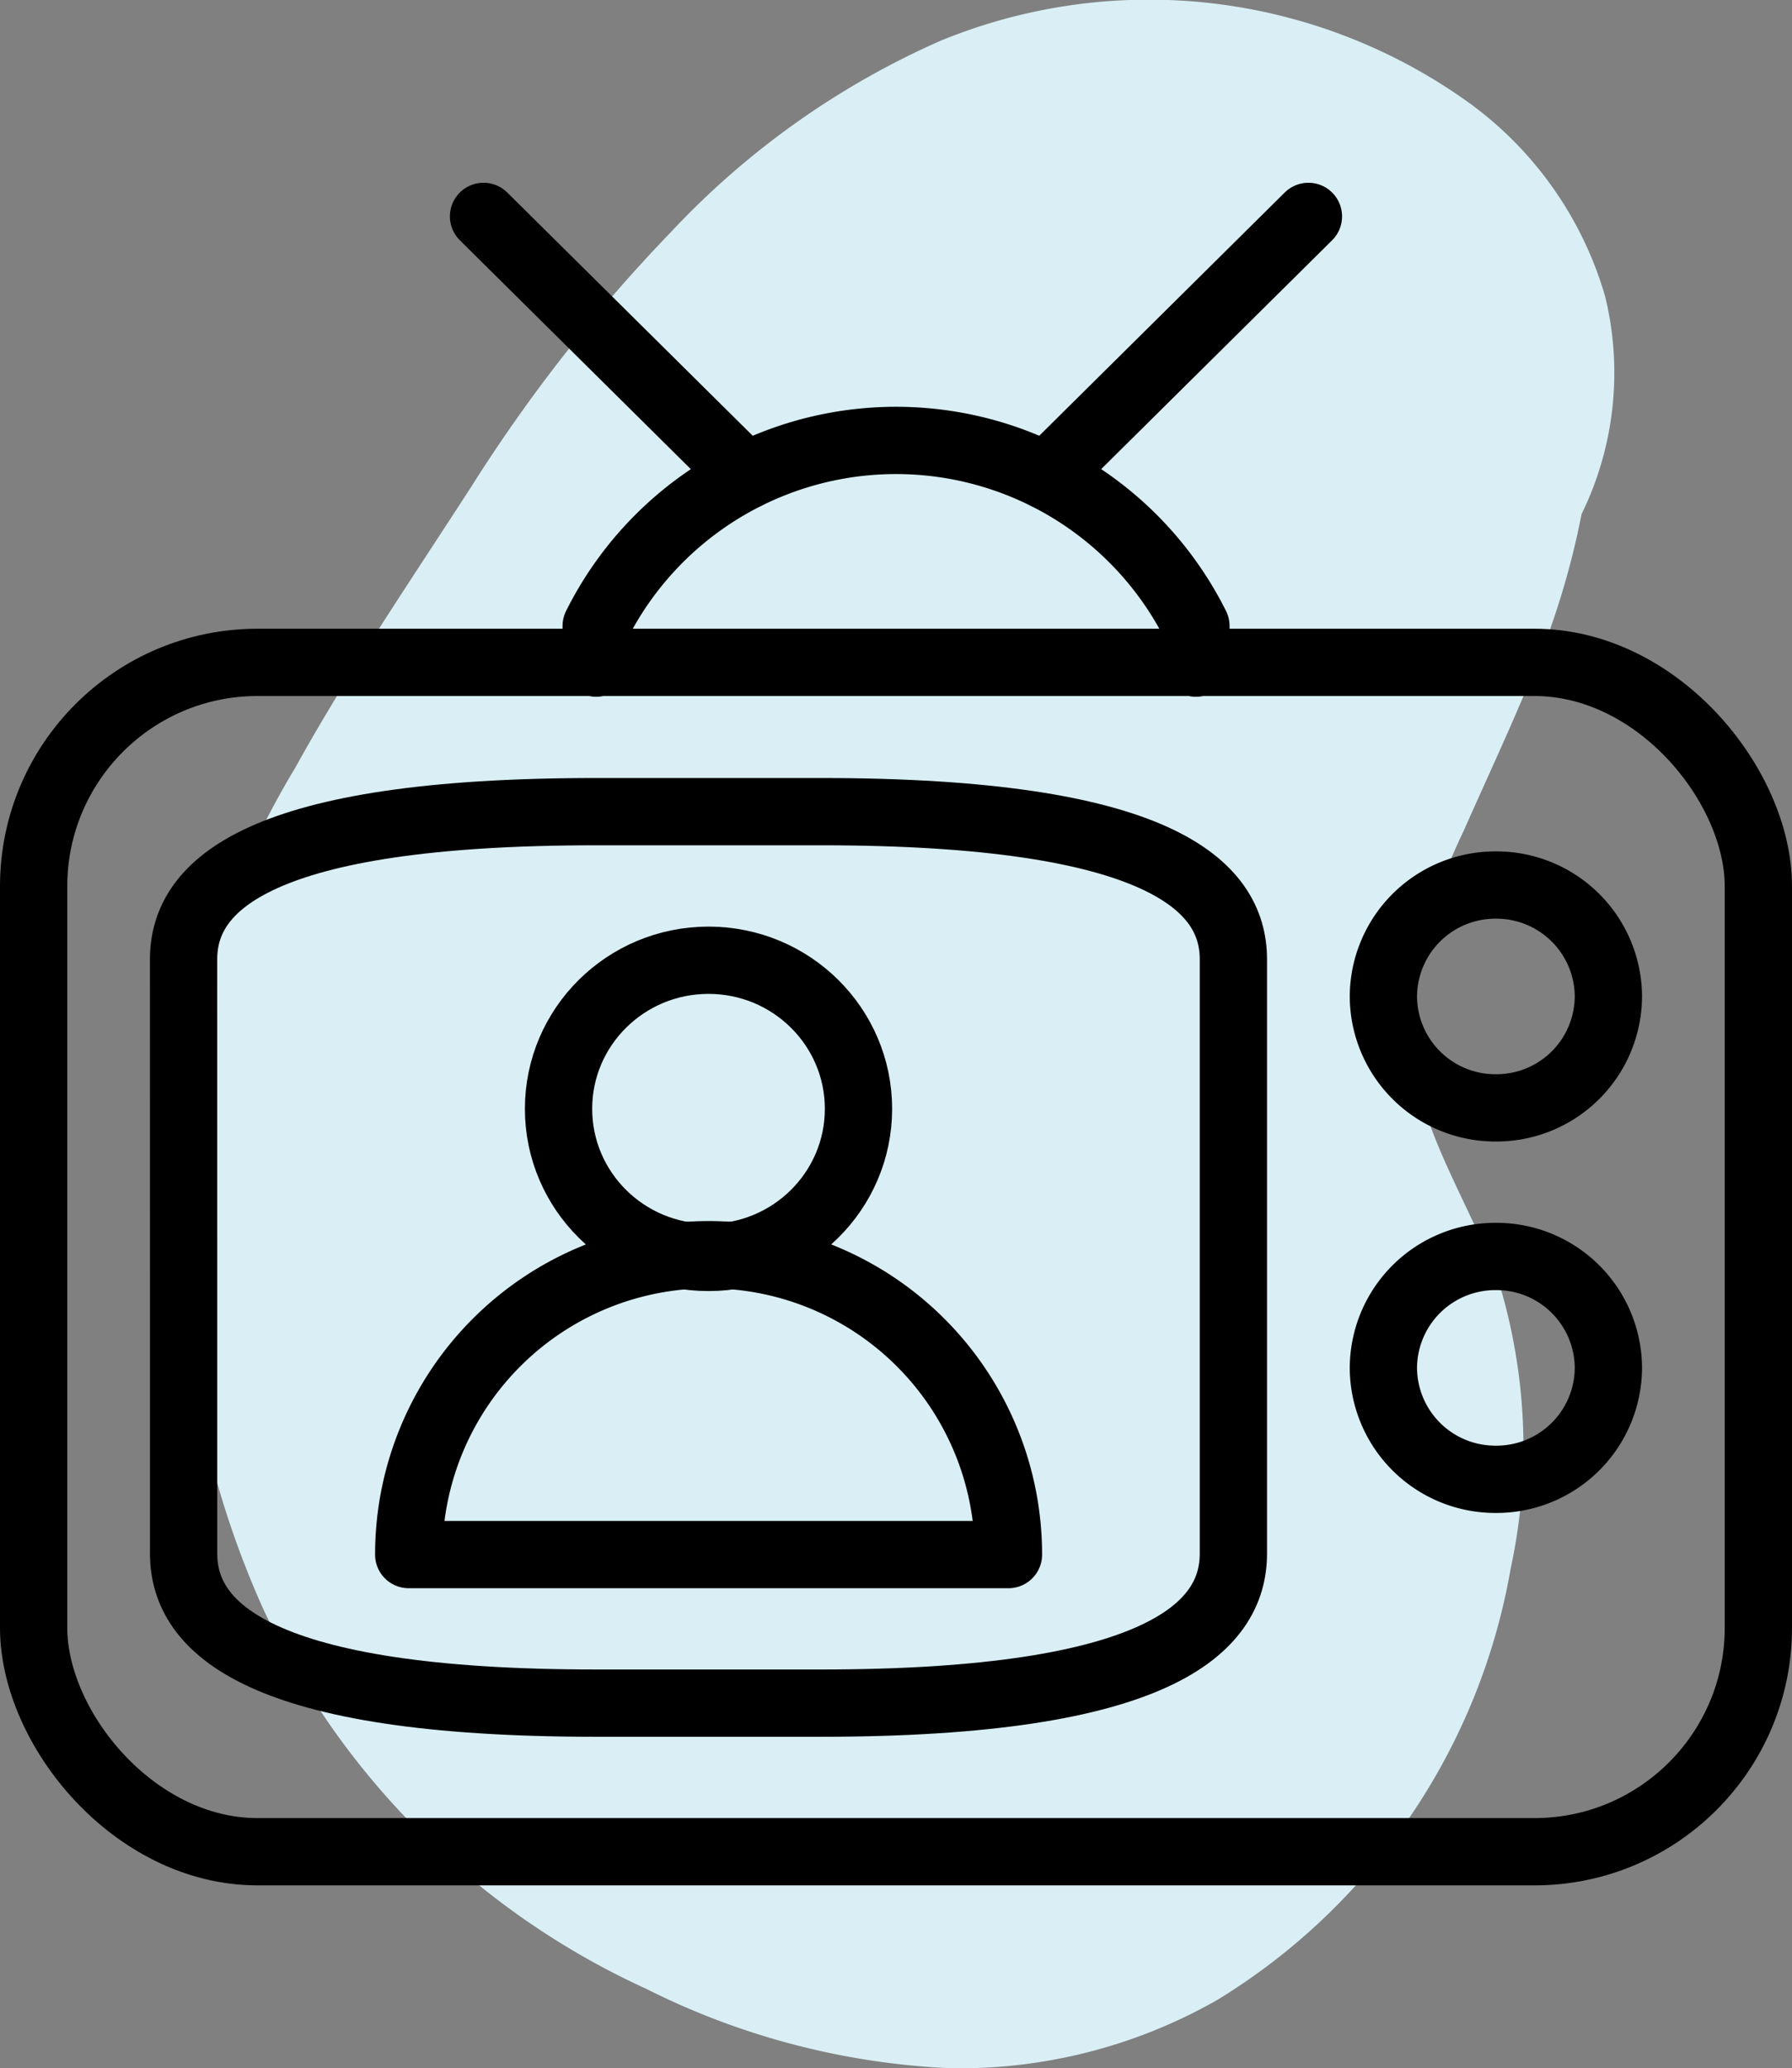
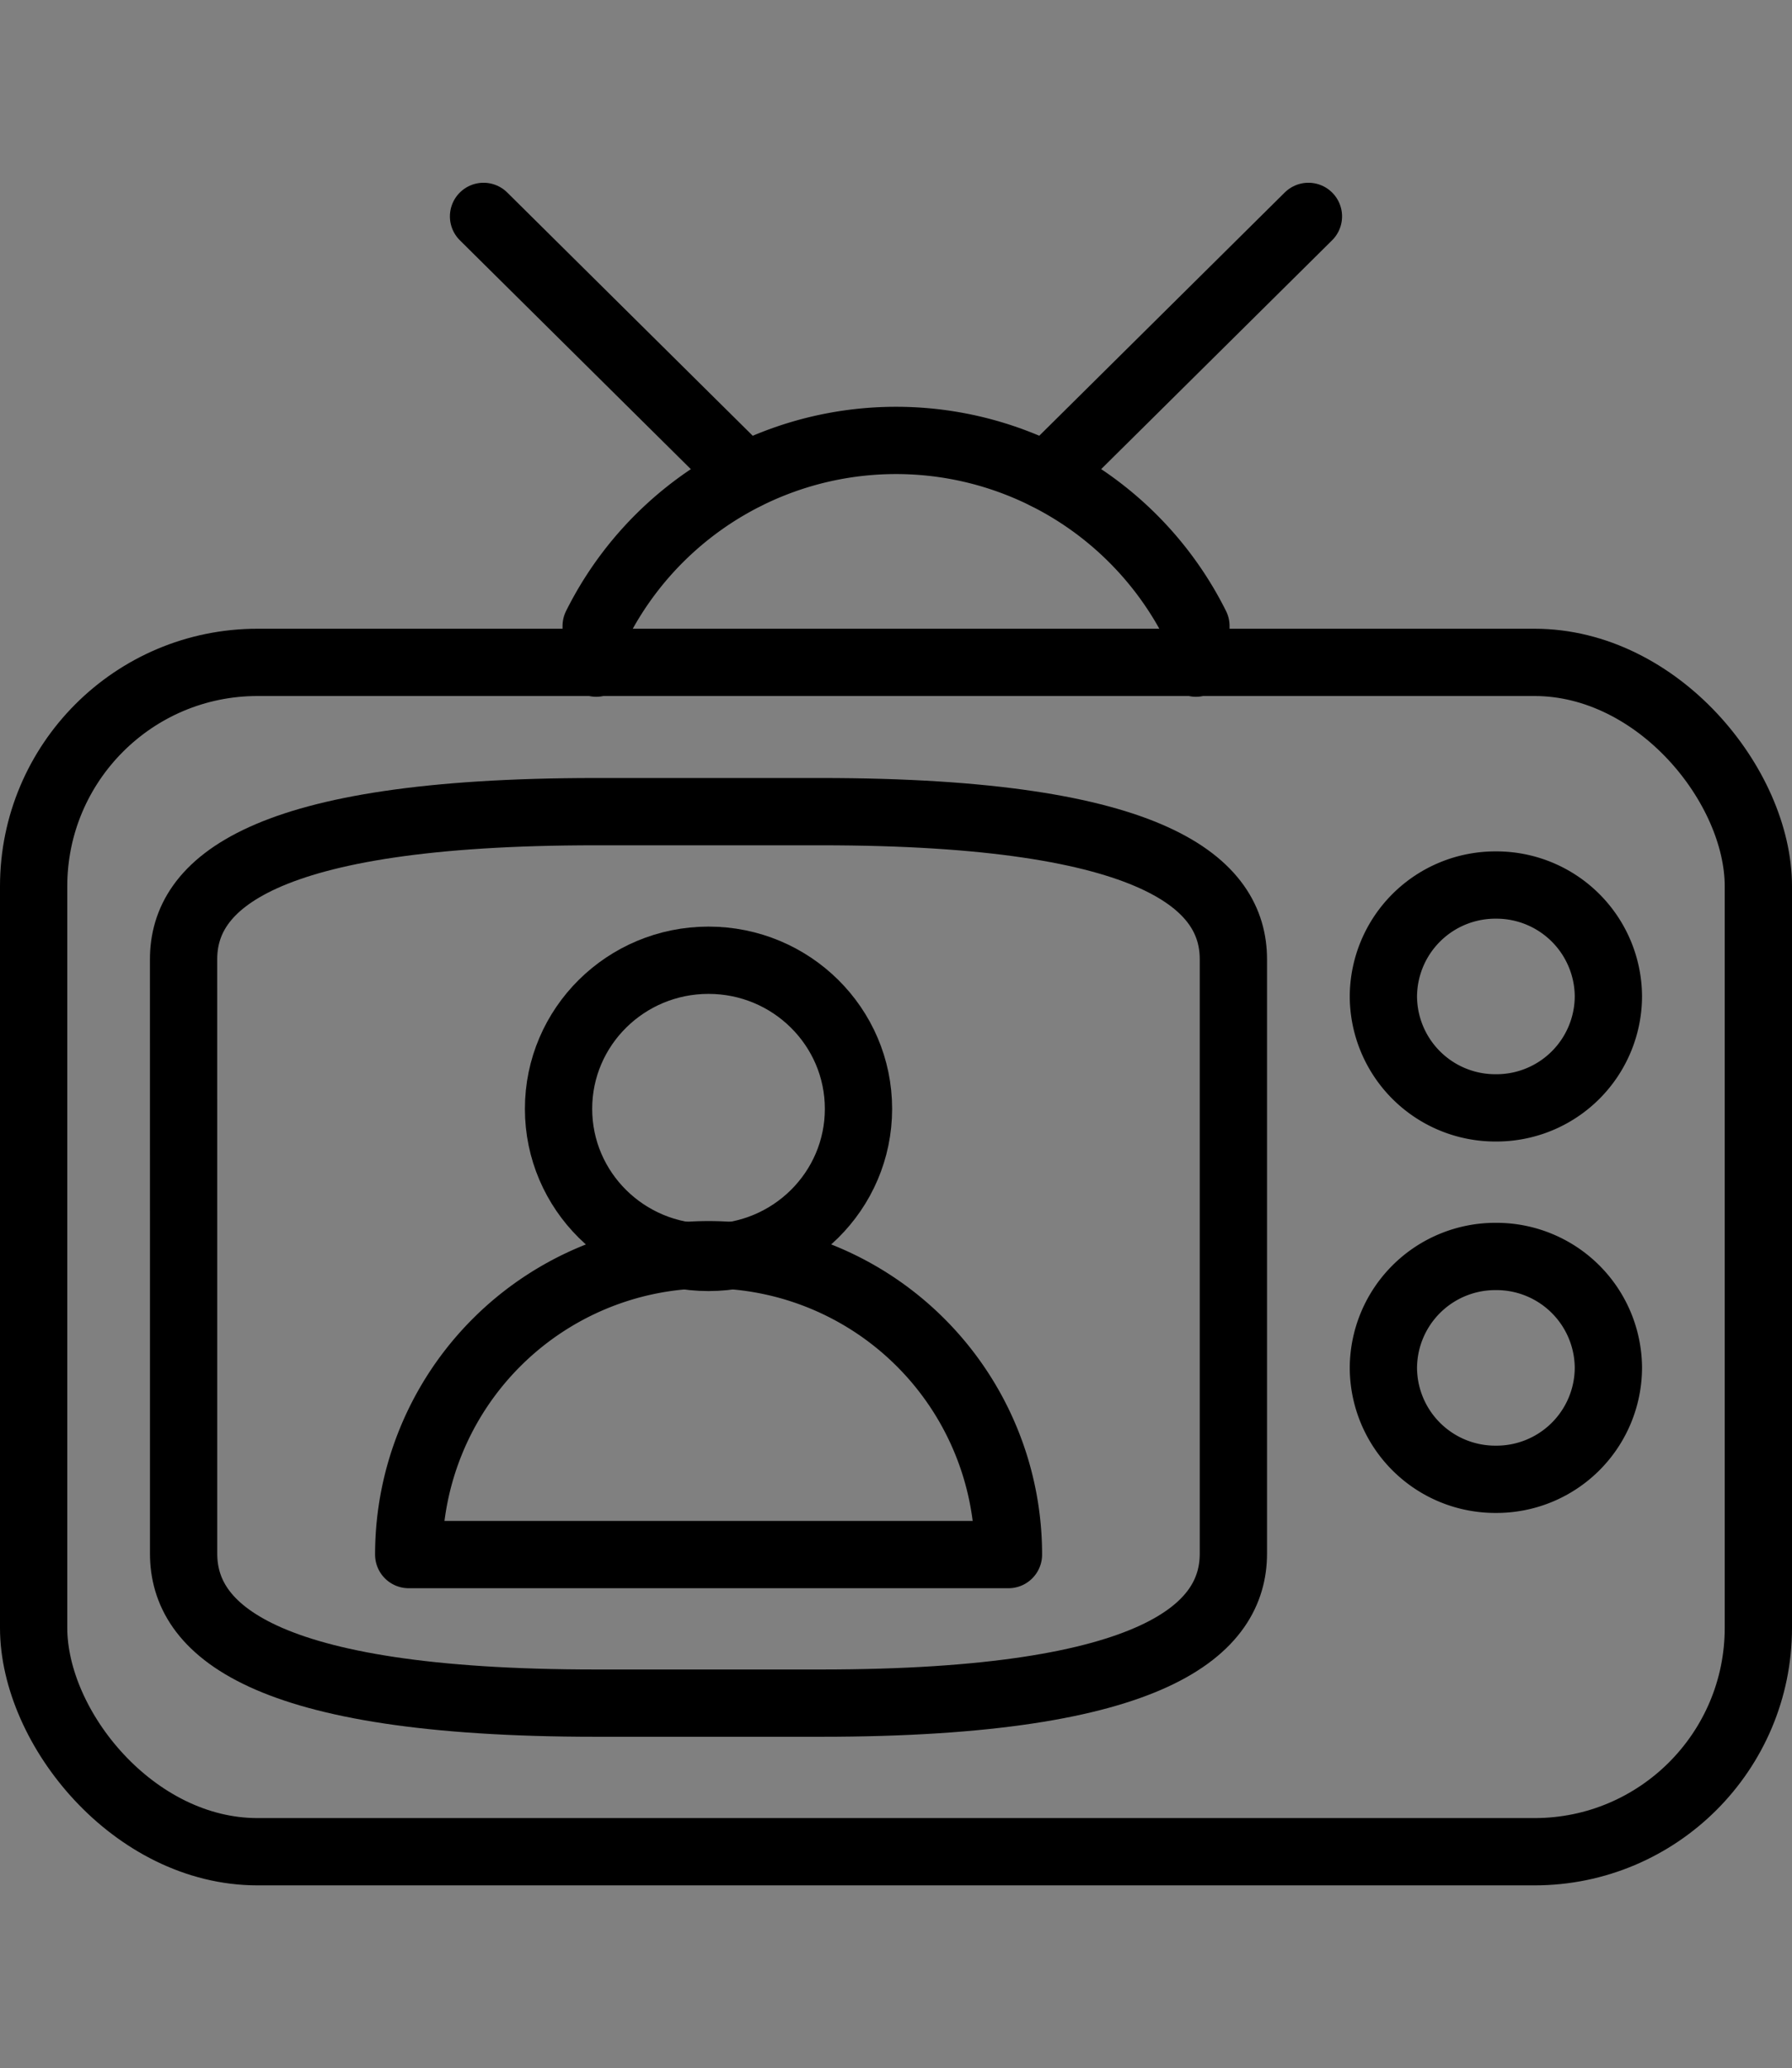
<svg xmlns="http://www.w3.org/2000/svg" width="51.991" height="60" viewBox="0 0 51.991 60">
  <rect x="0" y="0" width="51.991" height="60" fill="#808080" stroke="none" />
  <g id="Vector_Smart_Object211_copy_2" data-name="Vector Smart Object211 copy 2" transform="translate(-421.782 -4883.961)">
-     <path id="Path_13" data-name="Path 13" d="M468.346,4892.54a10.584,10.584,0,0,0-3.9-5.565,15.914,15.914,0,0,0-15.373-1.833,23.923,23.923,0,0,0-7.835,5.562,45.96,45.96,0,0,0-5.78,7.373c-1.748,2.706-3.571,5.377-5.121,8.177a24.713,24.713,0,0,0-3.212,8.727,31.652,31.652,0,0,0,.157,8.139,26.912,26.912,0,0,0,2.128,7.5,22.627,22.627,0,0,0,11.109,11.036,21.782,21.782,0,0,0,8.848,2.31,15.109,15.109,0,0,0,7.734-1.983,18.34,18.34,0,0,0,8.51-12.513,16.592,16.592,0,0,0-.242-7.965c-.5-1.567-1.346-3-1.952-4.524a9,9,0,0,1-.56-4.655,16.582,16.582,0,0,1,1.386-4.249c.653-1.482,1.346-2.952,1.959-4.447a23.585,23.585,0,0,0,1.466-4.754A9.32,9.32,0,0,0,468.346,4892.54Z" fill="#d9eff5" />
    <g id="Group_10" data-name="Group 10">
      <path id="Path_14" data-name="Path 14" d="M427.109,4921.492v7.543c0,2.156,2.175,4.338,11.965,4.338H445.6c9.79,0,11.966-2.182,11.966-4.338v-17.242c0-2.155-2.176-4.284-11.966-4.284h-6.527c-9.79,0-11.965,2.129-11.965,4.284Z" fill="none" stroke="#000" stroke-linejoin="round" stroke-width="1.952" />
      <path id="Path_15" data-name="Path 15" d="M456.479,4903.2v-1.077a9.721,9.721,0,0,0-17.4,0v1.077" fill="none" stroke="#000" stroke-linecap="round" stroke-linejoin="round" stroke-width="1.952" />
      <line id="Line_4" data-name="Line 4" x1="7.6" y1="7.531" transform="translate(435.811 4890.239)" fill="none" stroke="#000" stroke-linecap="round" stroke-linejoin="round" stroke-width="1.952" />
      <line id="Line_5" data-name="Line 5" y1="7.531" x2="7.6" transform="translate(452.143 4890.239)" fill="none" stroke="#000" stroke-linecap="round" stroke-linejoin="round" stroke-width="1.952" />
      <rect id="Rectangle_2" data-name="Rectangle 2" width="50.039" height="34.506" rx="6.496" transform="translate(422.758 4903.178)" fill="none" stroke="#000" stroke-linejoin="round" stroke-width="1.952" />
      <path id="Path_16" data-name="Path 16" d="M468.446,4912.87a3.248,3.248,0,0,1-3.264,3.233h0a3.248,3.248,0,0,1-3.264-3.233h0a3.249,3.249,0,0,1,3.264-3.232h0a3.249,3.249,0,0,1,3.264,3.232Z" fill="none" stroke="#000" stroke-linejoin="round" stroke-width="1.952" />
      <path id="Path_17" data-name="Path 17" d="M468.446,4923.646a3.247,3.247,0,0,1-3.264,3.233h0a3.247,3.247,0,0,1-3.264-3.233h0a3.248,3.248,0,0,1,3.264-3.232h0a3.248,3.248,0,0,1,3.264,3.232Z" fill="none" stroke="#000" stroke-linejoin="round" stroke-width="1.952" />
      <path id="Path_18" data-name="Path 18" d="M451.04,4929.063h-17.4a8.7,8.7,0,0,1,17.4,0Z" fill="none" stroke="#000" stroke-linecap="round" stroke-linejoin="round" stroke-width="1.952" />
      <ellipse id="Ellipse_2" data-name="Ellipse 2" cx="4.351" cy="4.311" rx="4.351" ry="4.311" transform="translate(437.987 4911.82)" fill="none" stroke="#000" stroke-linecap="round" stroke-linejoin="round" stroke-width="1.952" />
    </g>
  </g>
</svg>